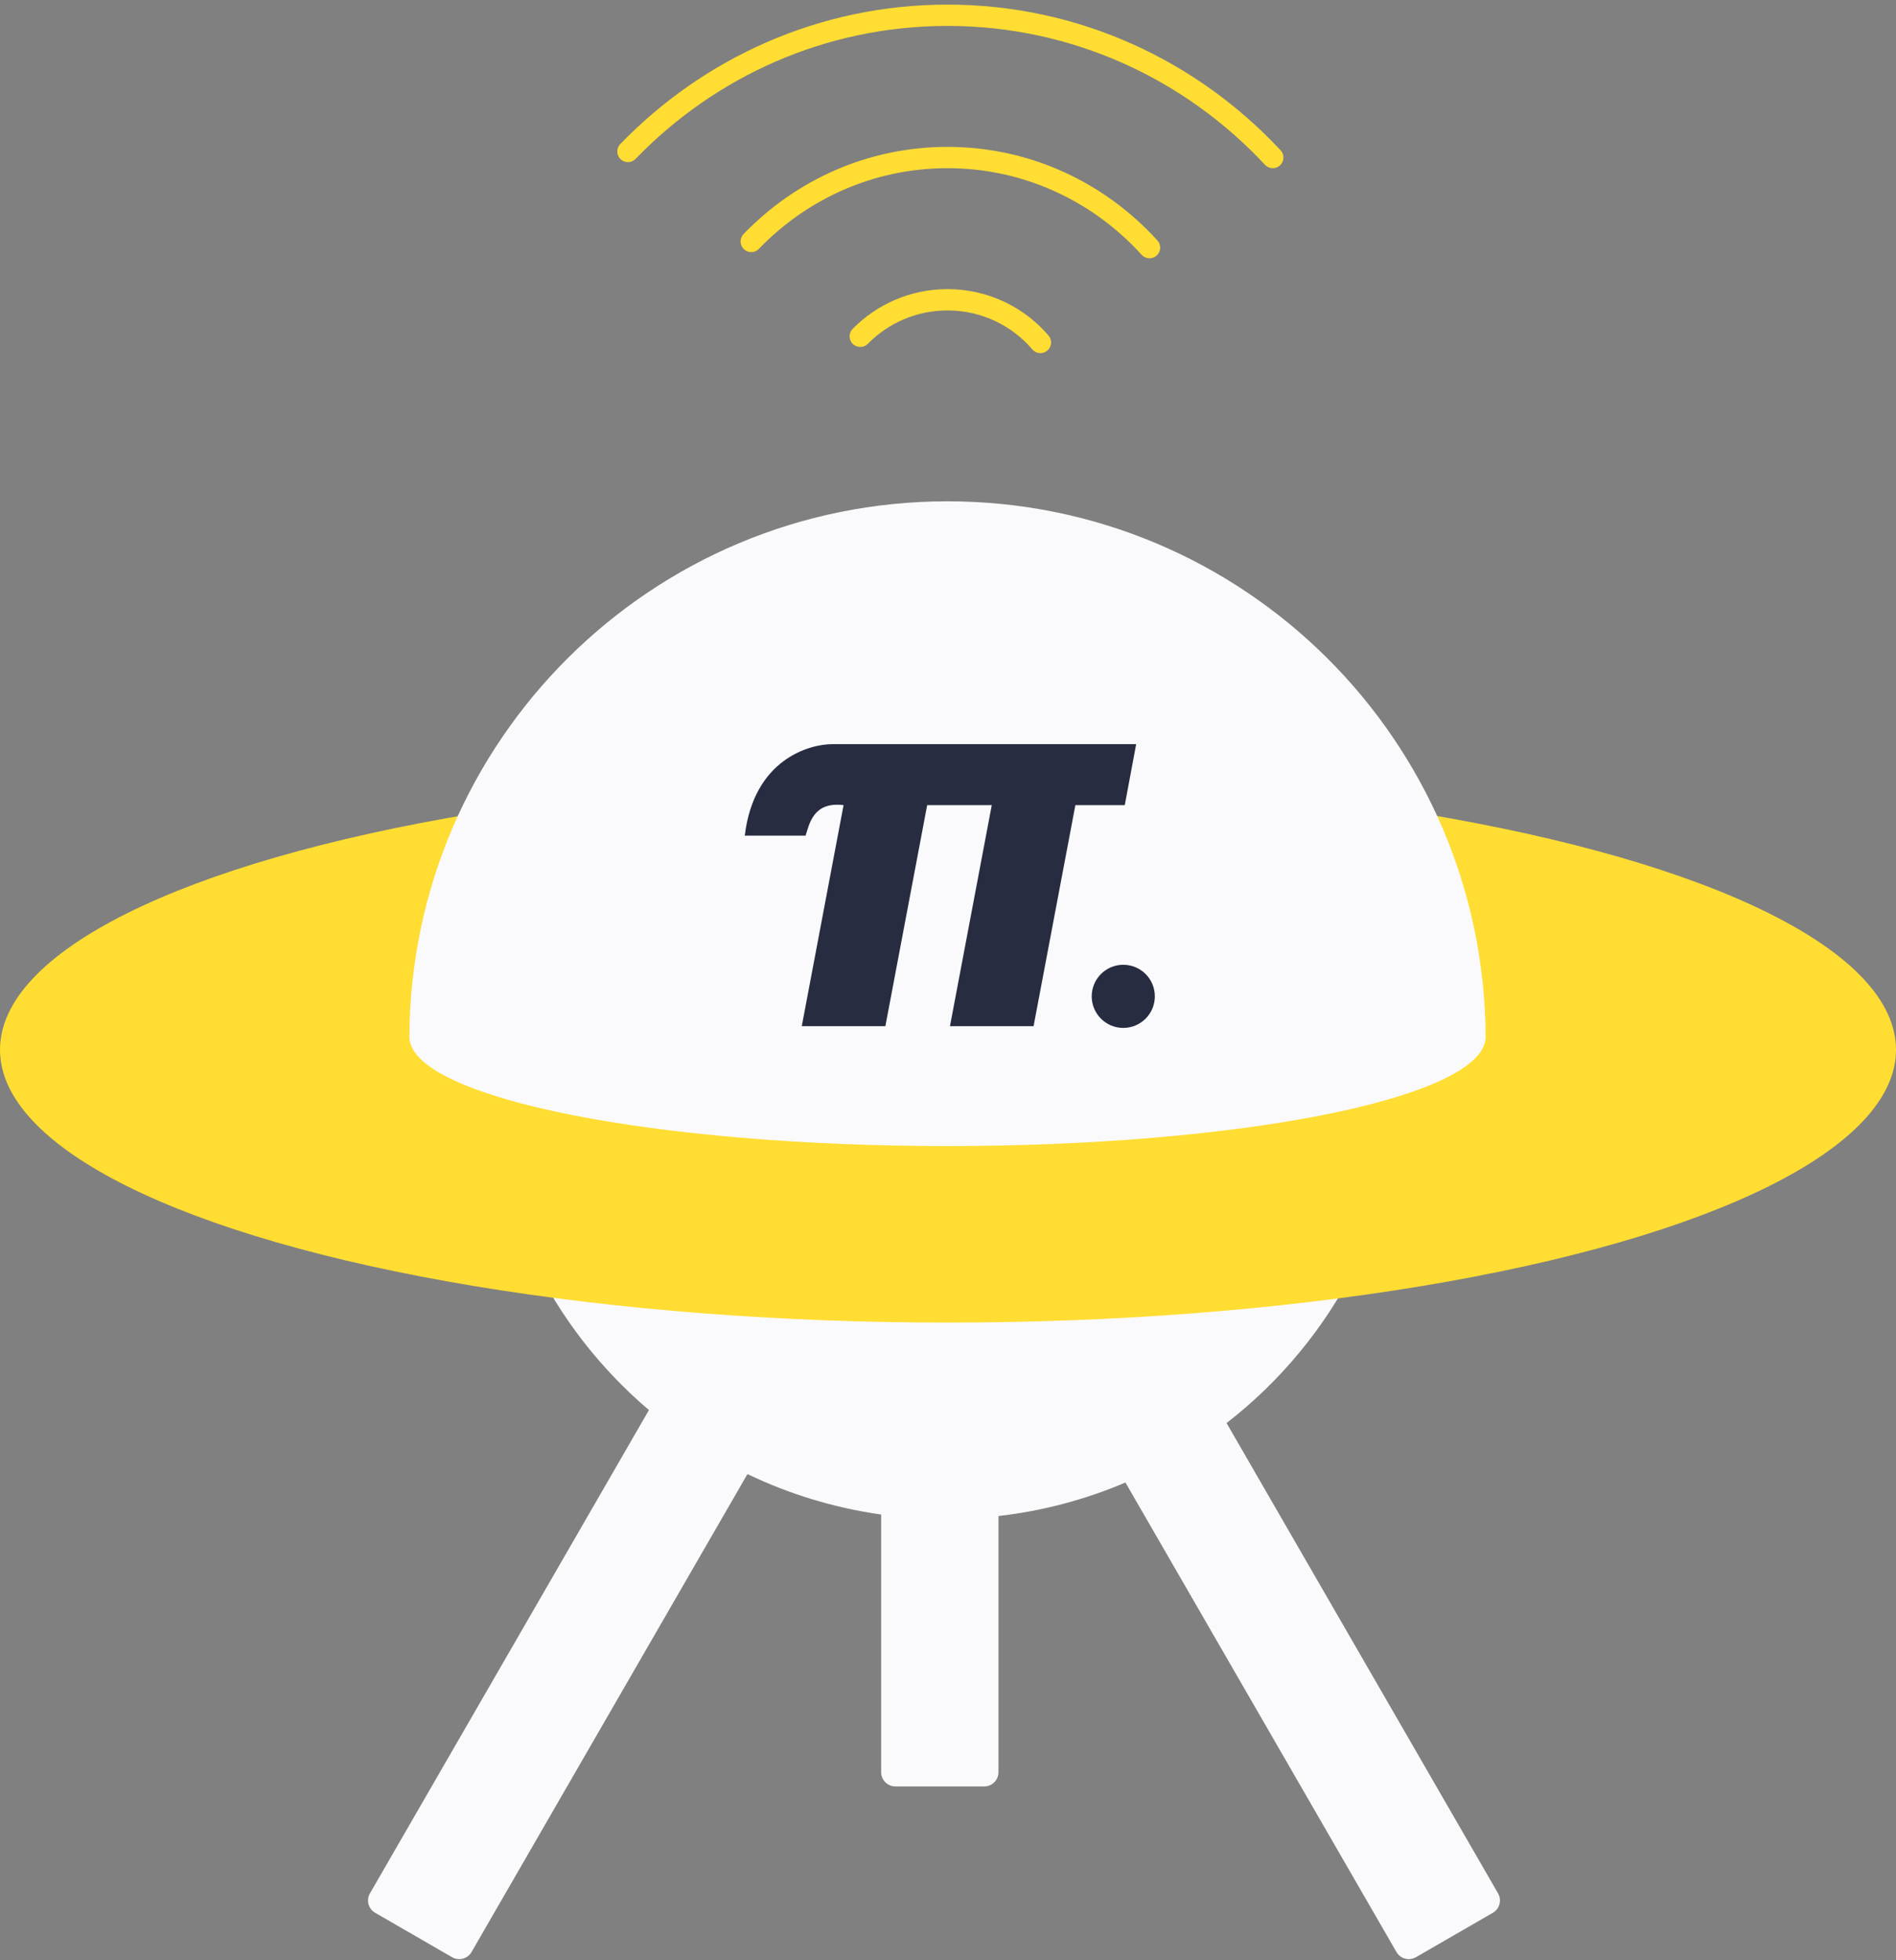
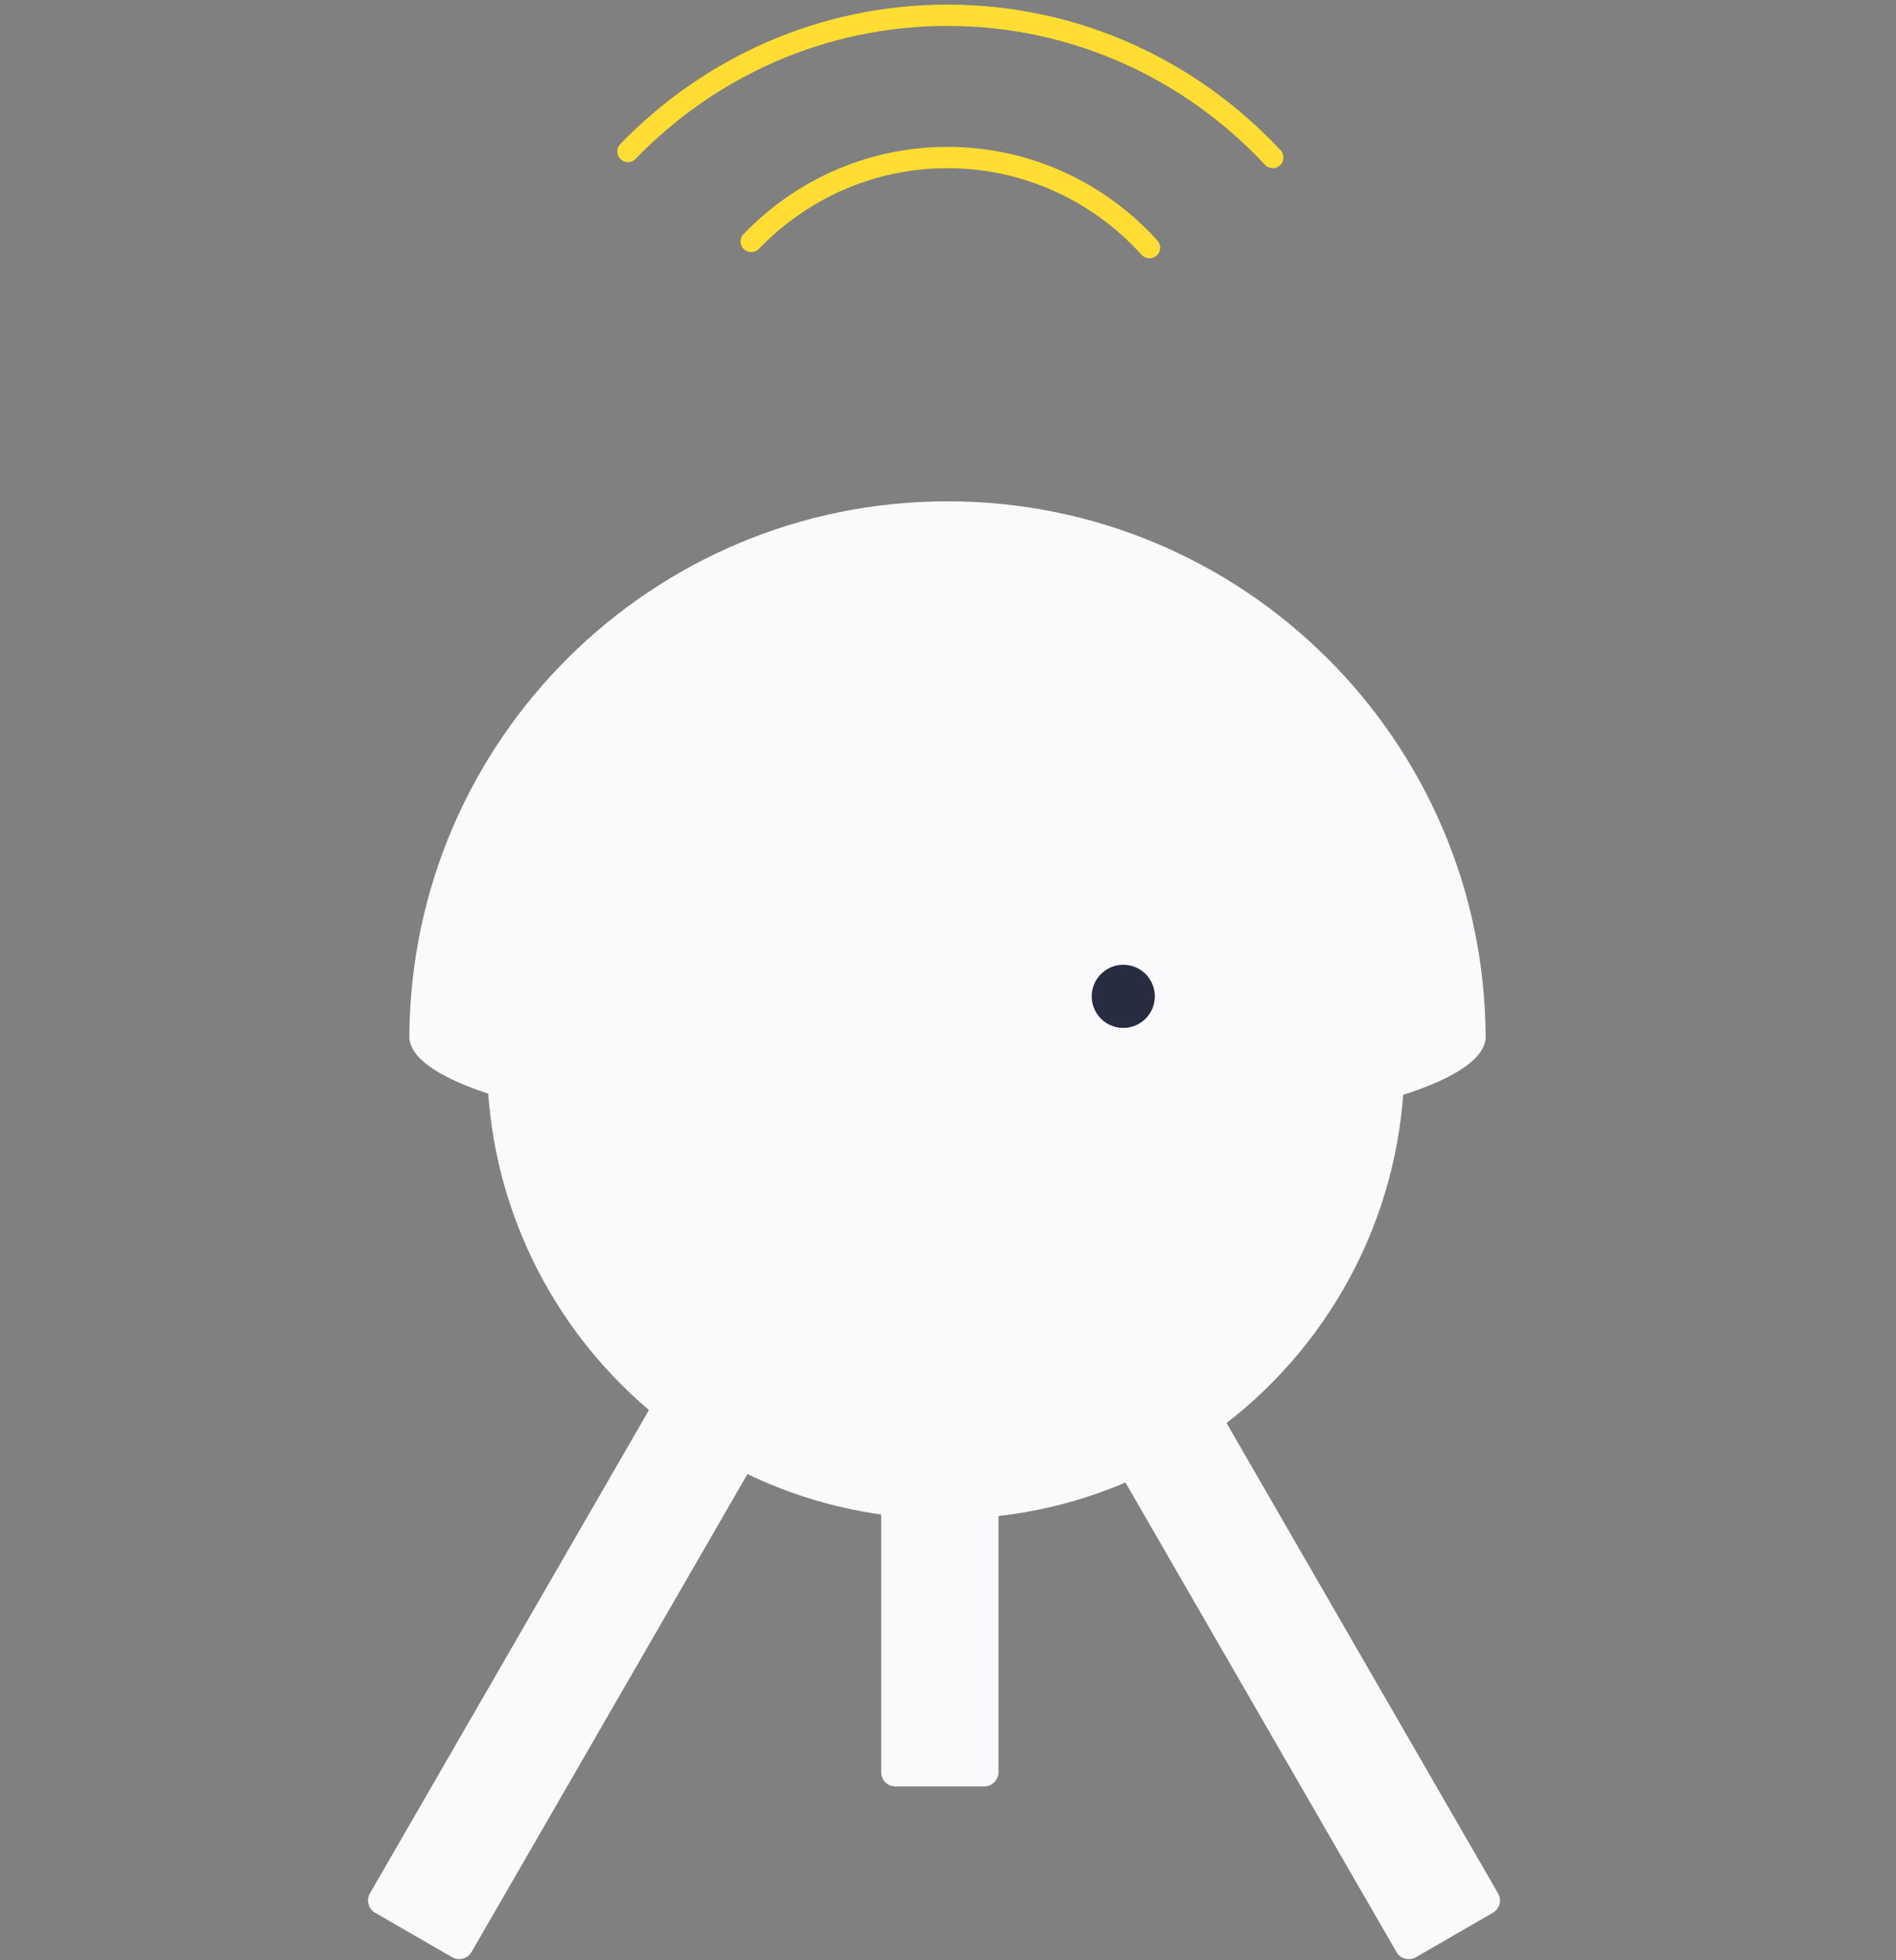
<svg xmlns="http://www.w3.org/2000/svg" width="267" height="276" viewBox="0 0 267 276" fill="none">
  <rect x="0" y="0" width="267" height="276" fill="#808080" stroke="none" />
  <path fill-rule="evenodd" clip-rule="evenodd" d="M172.729 200.369C187.867 188.635 197.649 170.32 197.784 149.715C197.784 149.686 197.785 149.657 197.785 149.628C197.785 149.616 197.785 149.605 197.785 149.593C197.785 149.585 197.785 149.578 197.784 149.57C197.785 149.474 197.785 149.379 197.785 149.283H197.763C196.864 142.192 168.296 136.5 133.185 136.5C98.075 136.5 69.506 142.192 68.607 149.283H68.585C68.585 149.378 68.586 149.474 68.586 149.569C68.586 149.588 68.585 149.608 68.585 149.628C68.585 149.657 68.586 149.687 68.587 149.716C68.715 169.278 77.539 186.776 91.386 198.539L52.096 266.591C51.544 267.547 51.872 268.771 52.828 269.323L63.671 275.583C64.627 276.135 65.85 275.807 66.403 274.851L105.258 207.551C111.101 210.357 117.432 212.309 124.088 213.247L124.088 249.532C124.088 250.636 124.984 251.532 126.088 251.532H138.608C139.712 251.532 140.608 250.636 140.608 249.532L140.608 213.461C146.885 212.743 152.888 211.125 158.487 208.74L196.656 274.851C197.208 275.807 198.431 276.135 199.388 275.583L210.23 269.323C211.186 268.771 211.514 267.547 210.962 266.591L172.729 200.369Z" fill="#FAFAFC" />
-   <ellipse cx="133.5" cy="147.805" rx="133.5" ry="38.417" fill="#FFDD32" />
  <path fill-rule="evenodd" clip-rule="evenodd" d="M57.648 145.862C57.921 104.242 91.745 70.586 133.43 70.586C175.115 70.586 208.939 104.242 209.212 145.862C209.213 145.897 209.213 145.931 209.213 145.966C209.213 145.988 209.213 146.011 209.213 146.034C209.213 146.146 209.213 146.258 209.213 146.37H209.188C208.133 154.688 174.619 161.365 133.43 161.365C92.241 161.365 58.727 154.688 57.672 146.37H57.647C57.647 146.258 57.647 146.146 57.647 146.034C57.647 146.011 57.647 145.988 57.647 145.966C57.647 145.931 57.647 145.897 57.648 145.862Z" fill="#FAFAFC" />
-   <path d="M113.443 117.656H104.881C106.165 106.924 113.978 104.778 117.189 104.778H159.999L158.394 113.363H151.437L145.551 144.486H133.778L139.664 113.363H130.567L124.681 144.486H112.908L118.794 113.363C114.513 112.827 113.978 116.046 113.443 117.656Z" fill="#272C40" />
  <ellipse cx="158.183" cy="140.287" rx="4.445" ry="4.445" fill="#272C40" />
  <path d="M88.43 21.327C99.878 9.49 115.809 2.149 133.427 2.149C151.464 2.149 167.733 9.843 179.234 22.18" stroke="#FFDD32" stroke-width="3" stroke-linecap="round" />
  <path d="M105.791 33.998C112.819 26.704 122.605 22.18 133.428 22.18C144.674 22.18 154.801 27.064 161.876 34.865" stroke="#FFDD32" stroke-width="3" stroke-linecap="round" />
-   <path d="M121.145 47.356C124.264 44.181 128.618 42.21 133.434 42.21C138.674 42.21 143.365 44.542 146.516 48.219" stroke="#FFDD32" stroke-width="3" stroke-linecap="round" />
</svg>